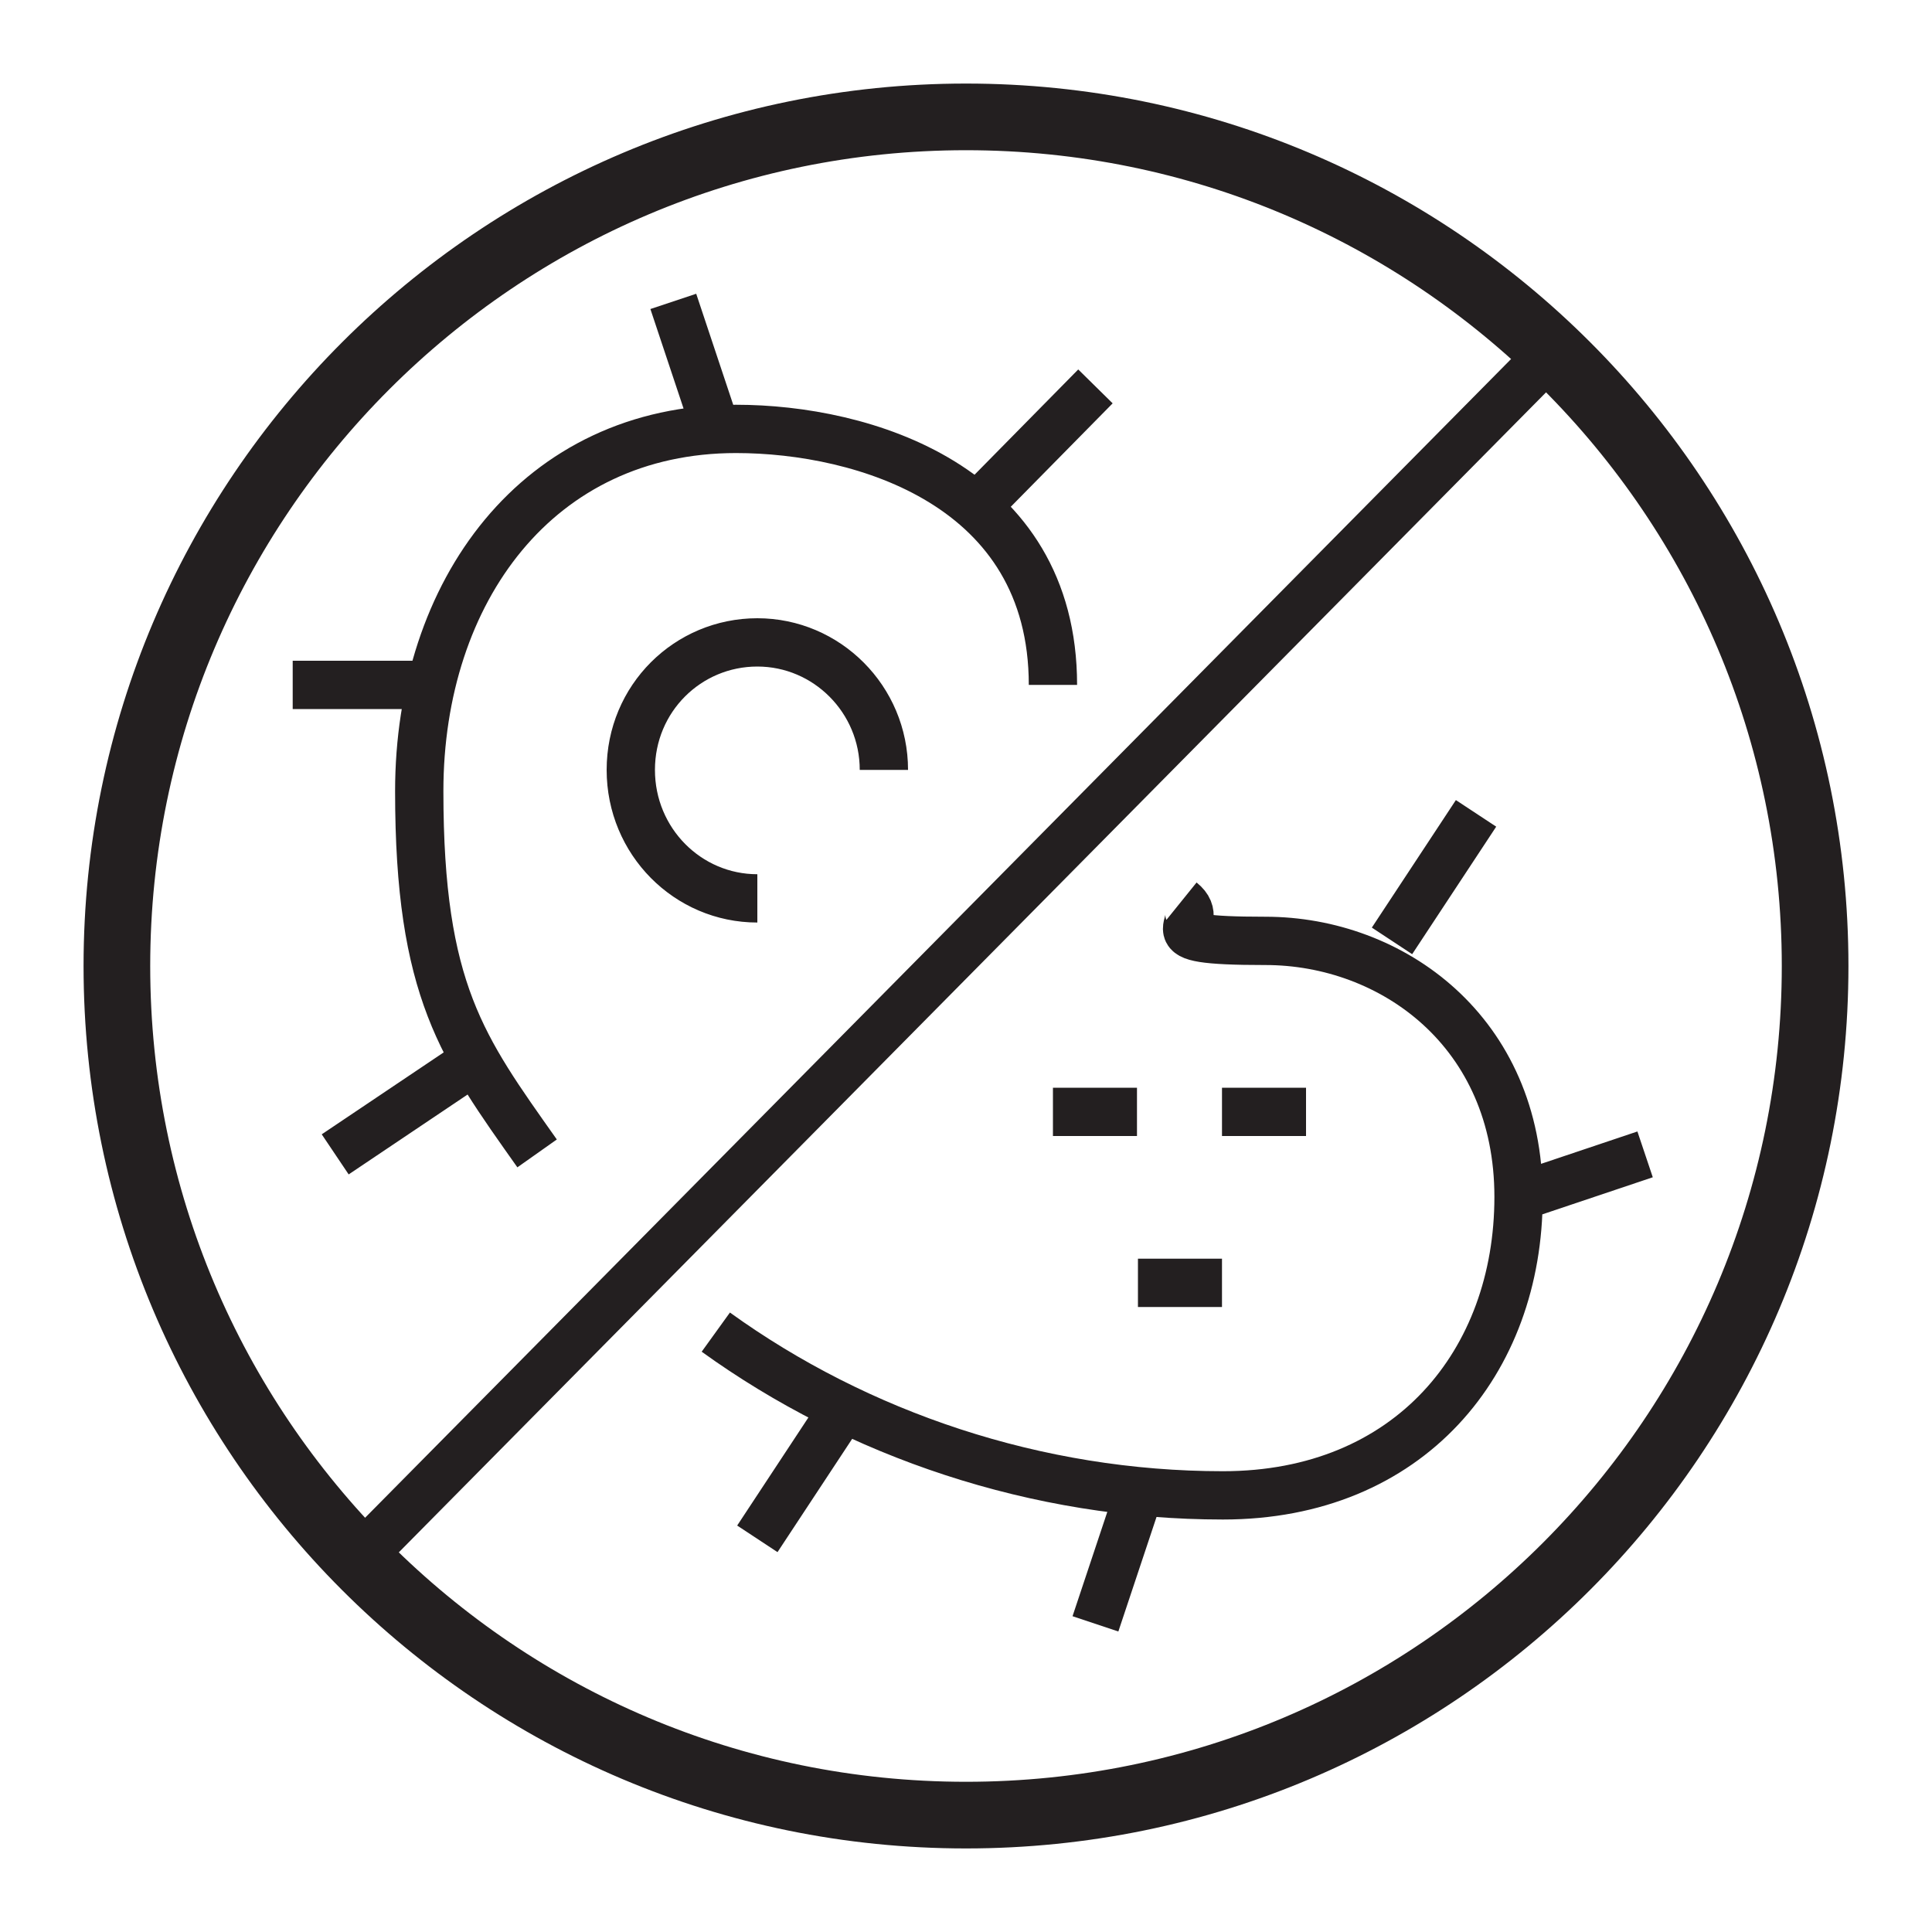
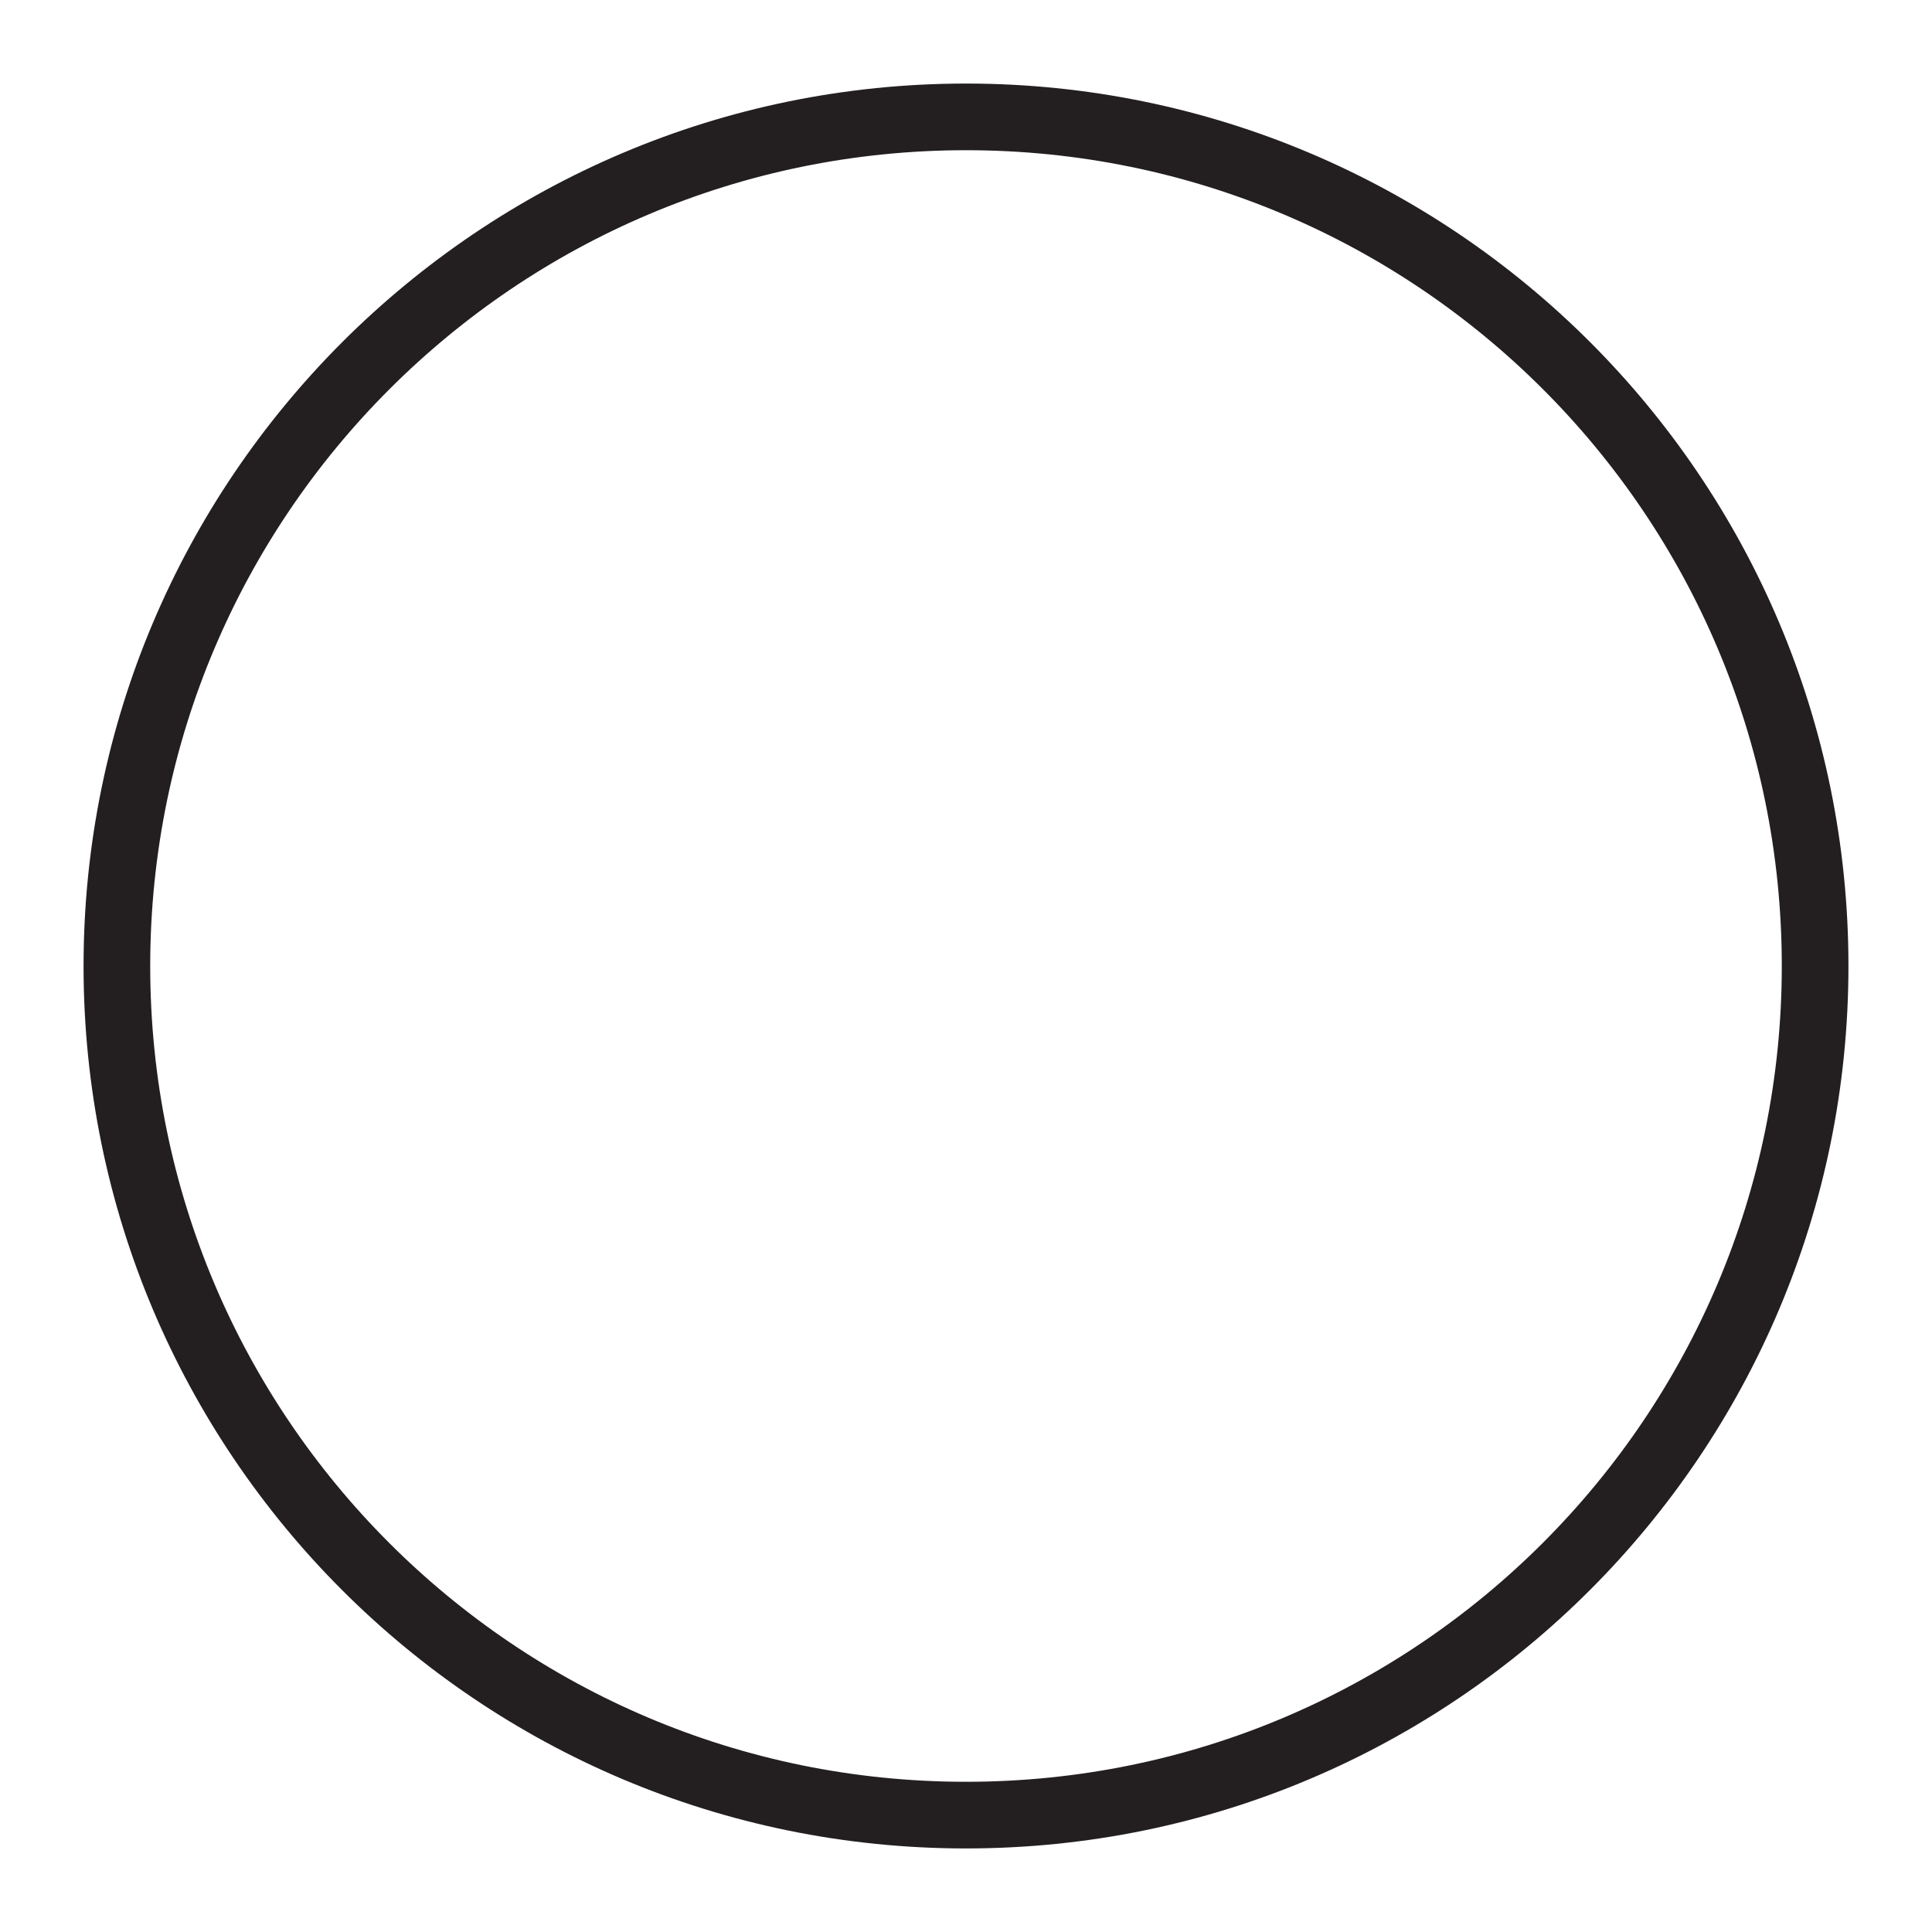
<svg xmlns="http://www.w3.org/2000/svg" viewBox="0 0 200 200" version="1.1" id="Layer_1">
  <defs>
    <style>
      .st0 {
        stroke-miterlimit: 10;
        stroke-width: 6.9px;
      }

      .st0, .st1 {
        fill: none;
        stroke: #231f20;
      }

      .st1 {
        stroke-linejoin: round;
        stroke-width: 5px;
      }
    </style>
  </defs>
  <path d="M187.9,100c0,48.5-39.3,87.9-87.9,87.9S12.1,148.5,12.1,100,51.5,12.1,100,12.1s87.9,39.3,87.9,87.9Z" class="st0" />
-   <path d="M78.4,93c-7.2,0-13.1-5.9-13.1-13.3s5.9-13.2,13.1-13.2,13.1,5.9,13.1,13.2M170.3,119.5l-13.1,4.4M152.8,84.2l-8.7,13.2M113.4,168.1l4.4-13.2M78.4,159.3l8.7-13.2M34.7,119.5l13.1-8.8M30.3,70.9h13.1M113.4,40l-13.1,13.3M69.7,31.2l4.4,13.2M126.5,115.1h8.7M117.8,132.8h8.7M109,115.1h8.7M74.1,137.9c14.7,10.6,33.2,16.9,52.5,16.9s30.6-13.8,30.6-30.9-13.1-26.5-26.2-26.5-5.6-1.6-8.7-4.1M109,70.9c0-20.7-19.7-26.5-32.8-26.5-20.5,0-32.8,16.8-32.8,37.5s4.5,26.6,12.2,37.5M160.7,36.4l-125.9,127.3" class="st1" />
</svg>